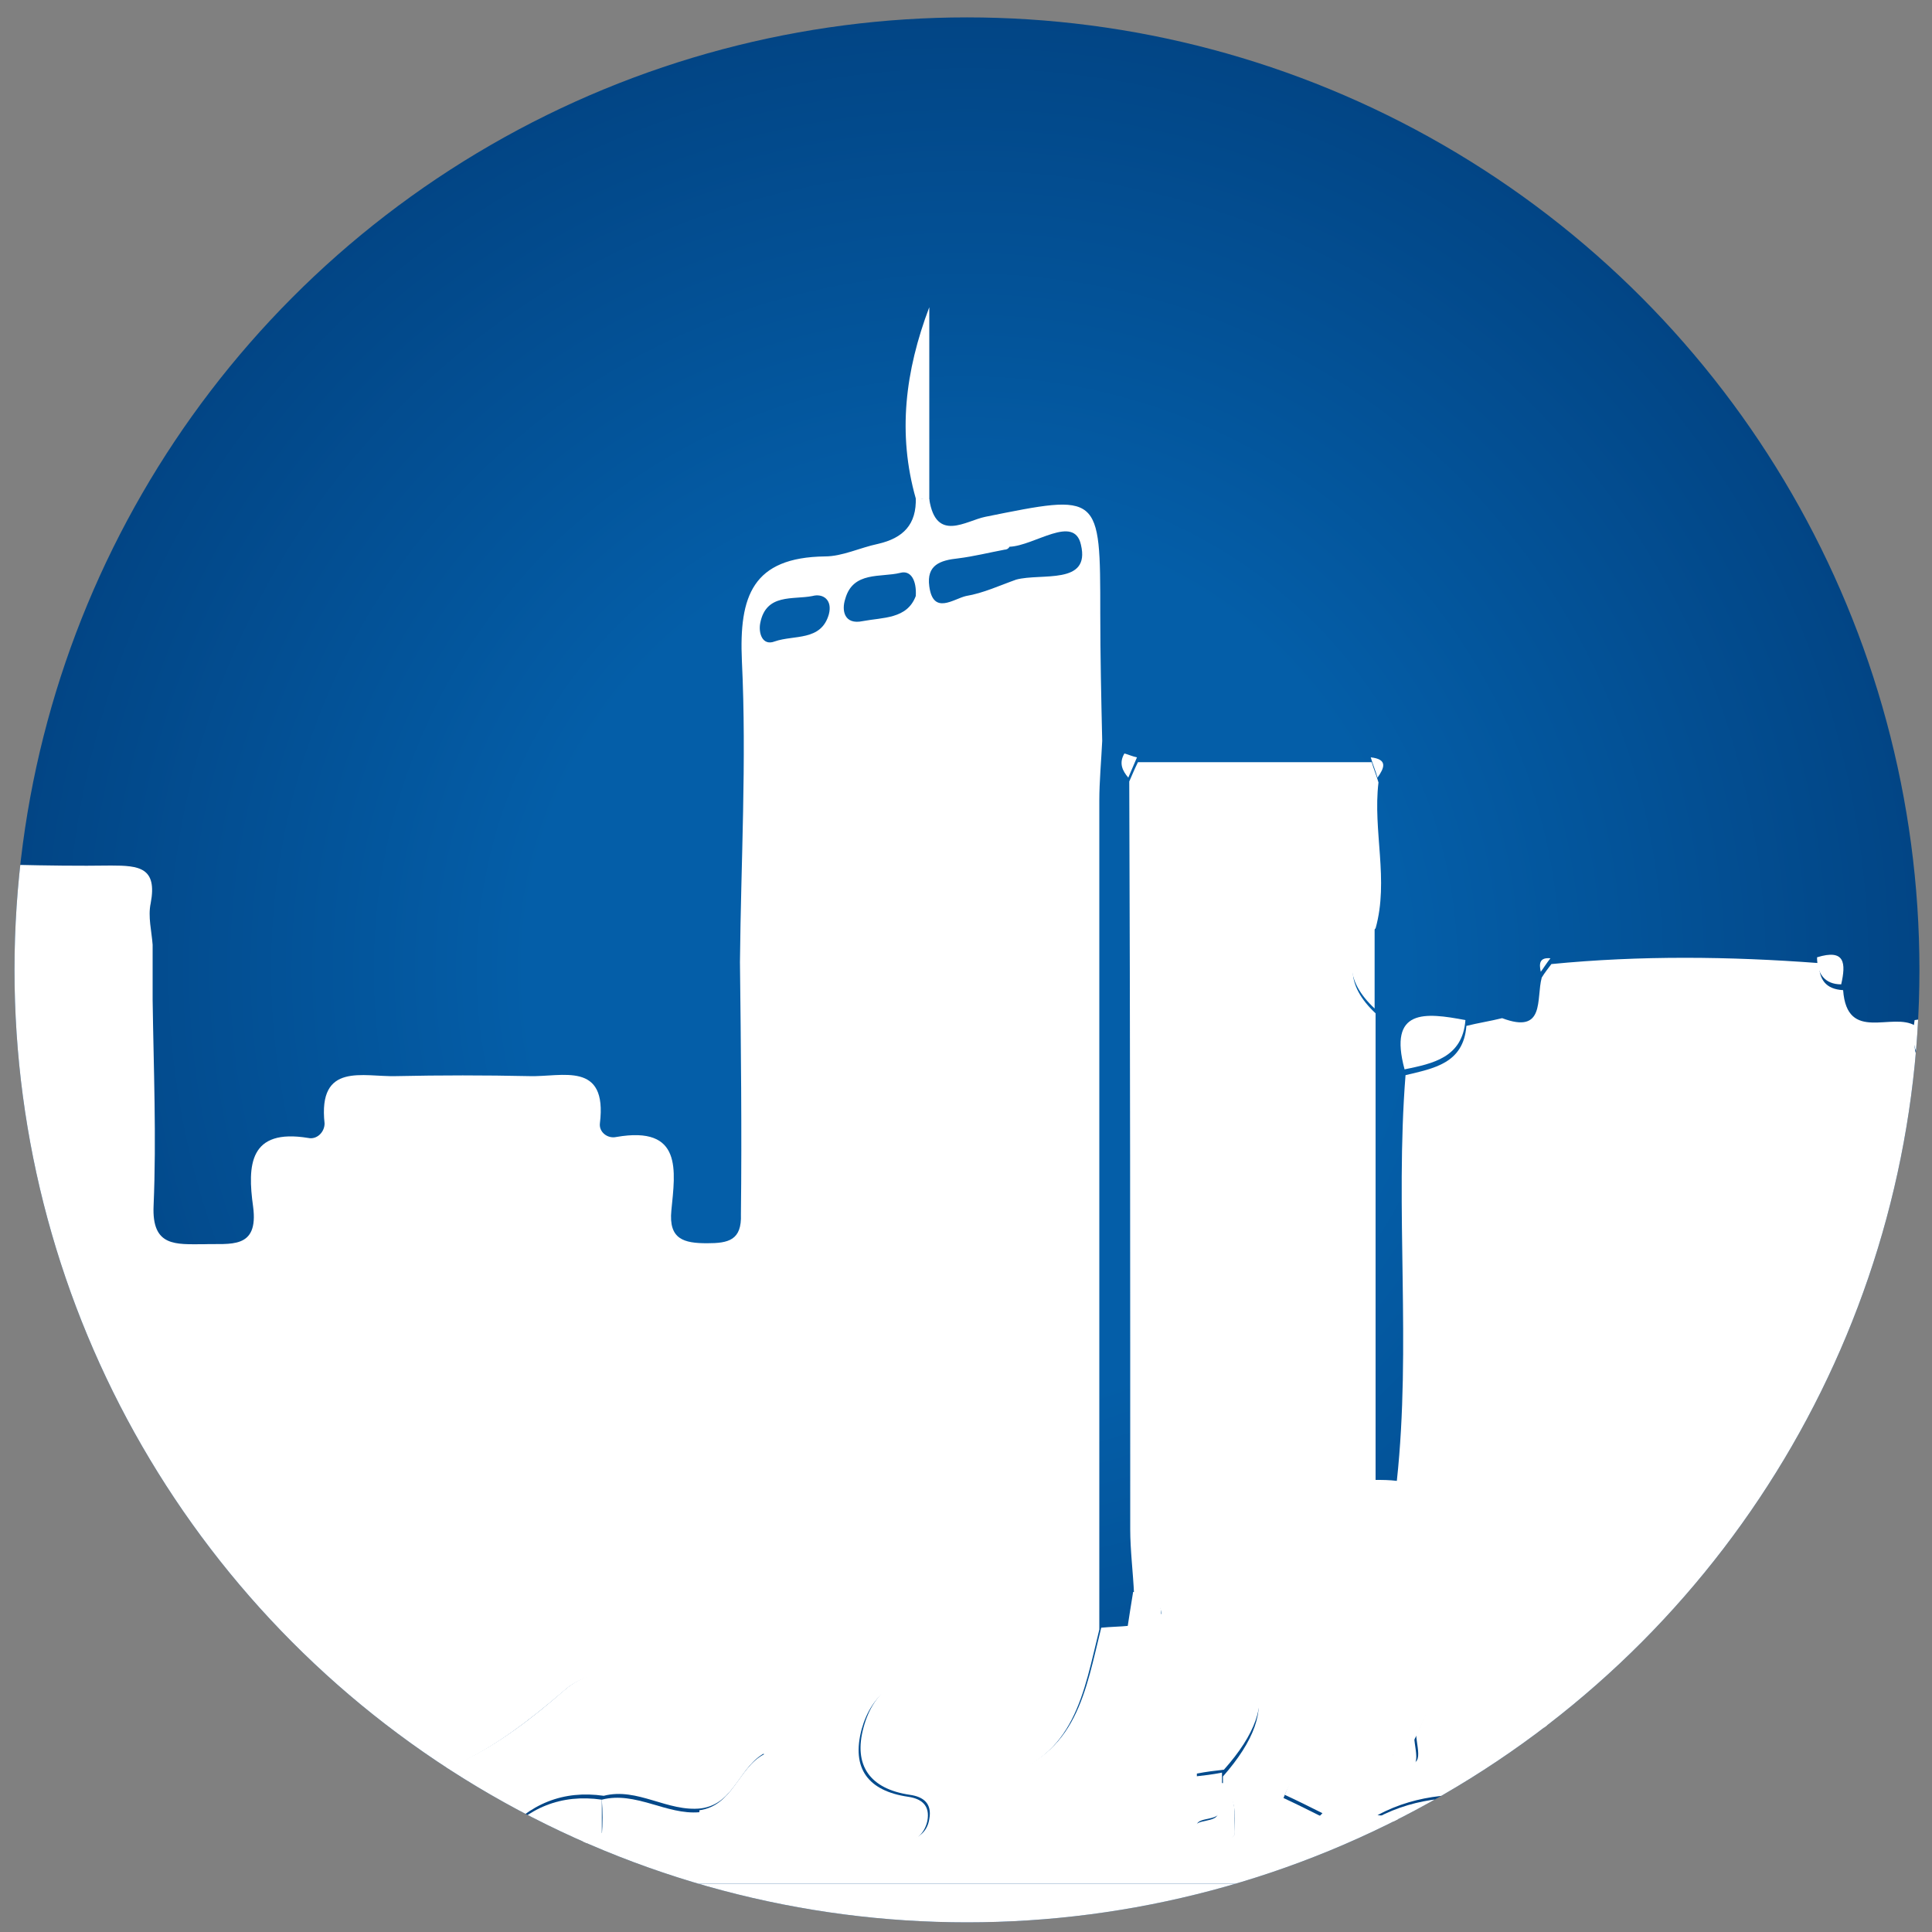
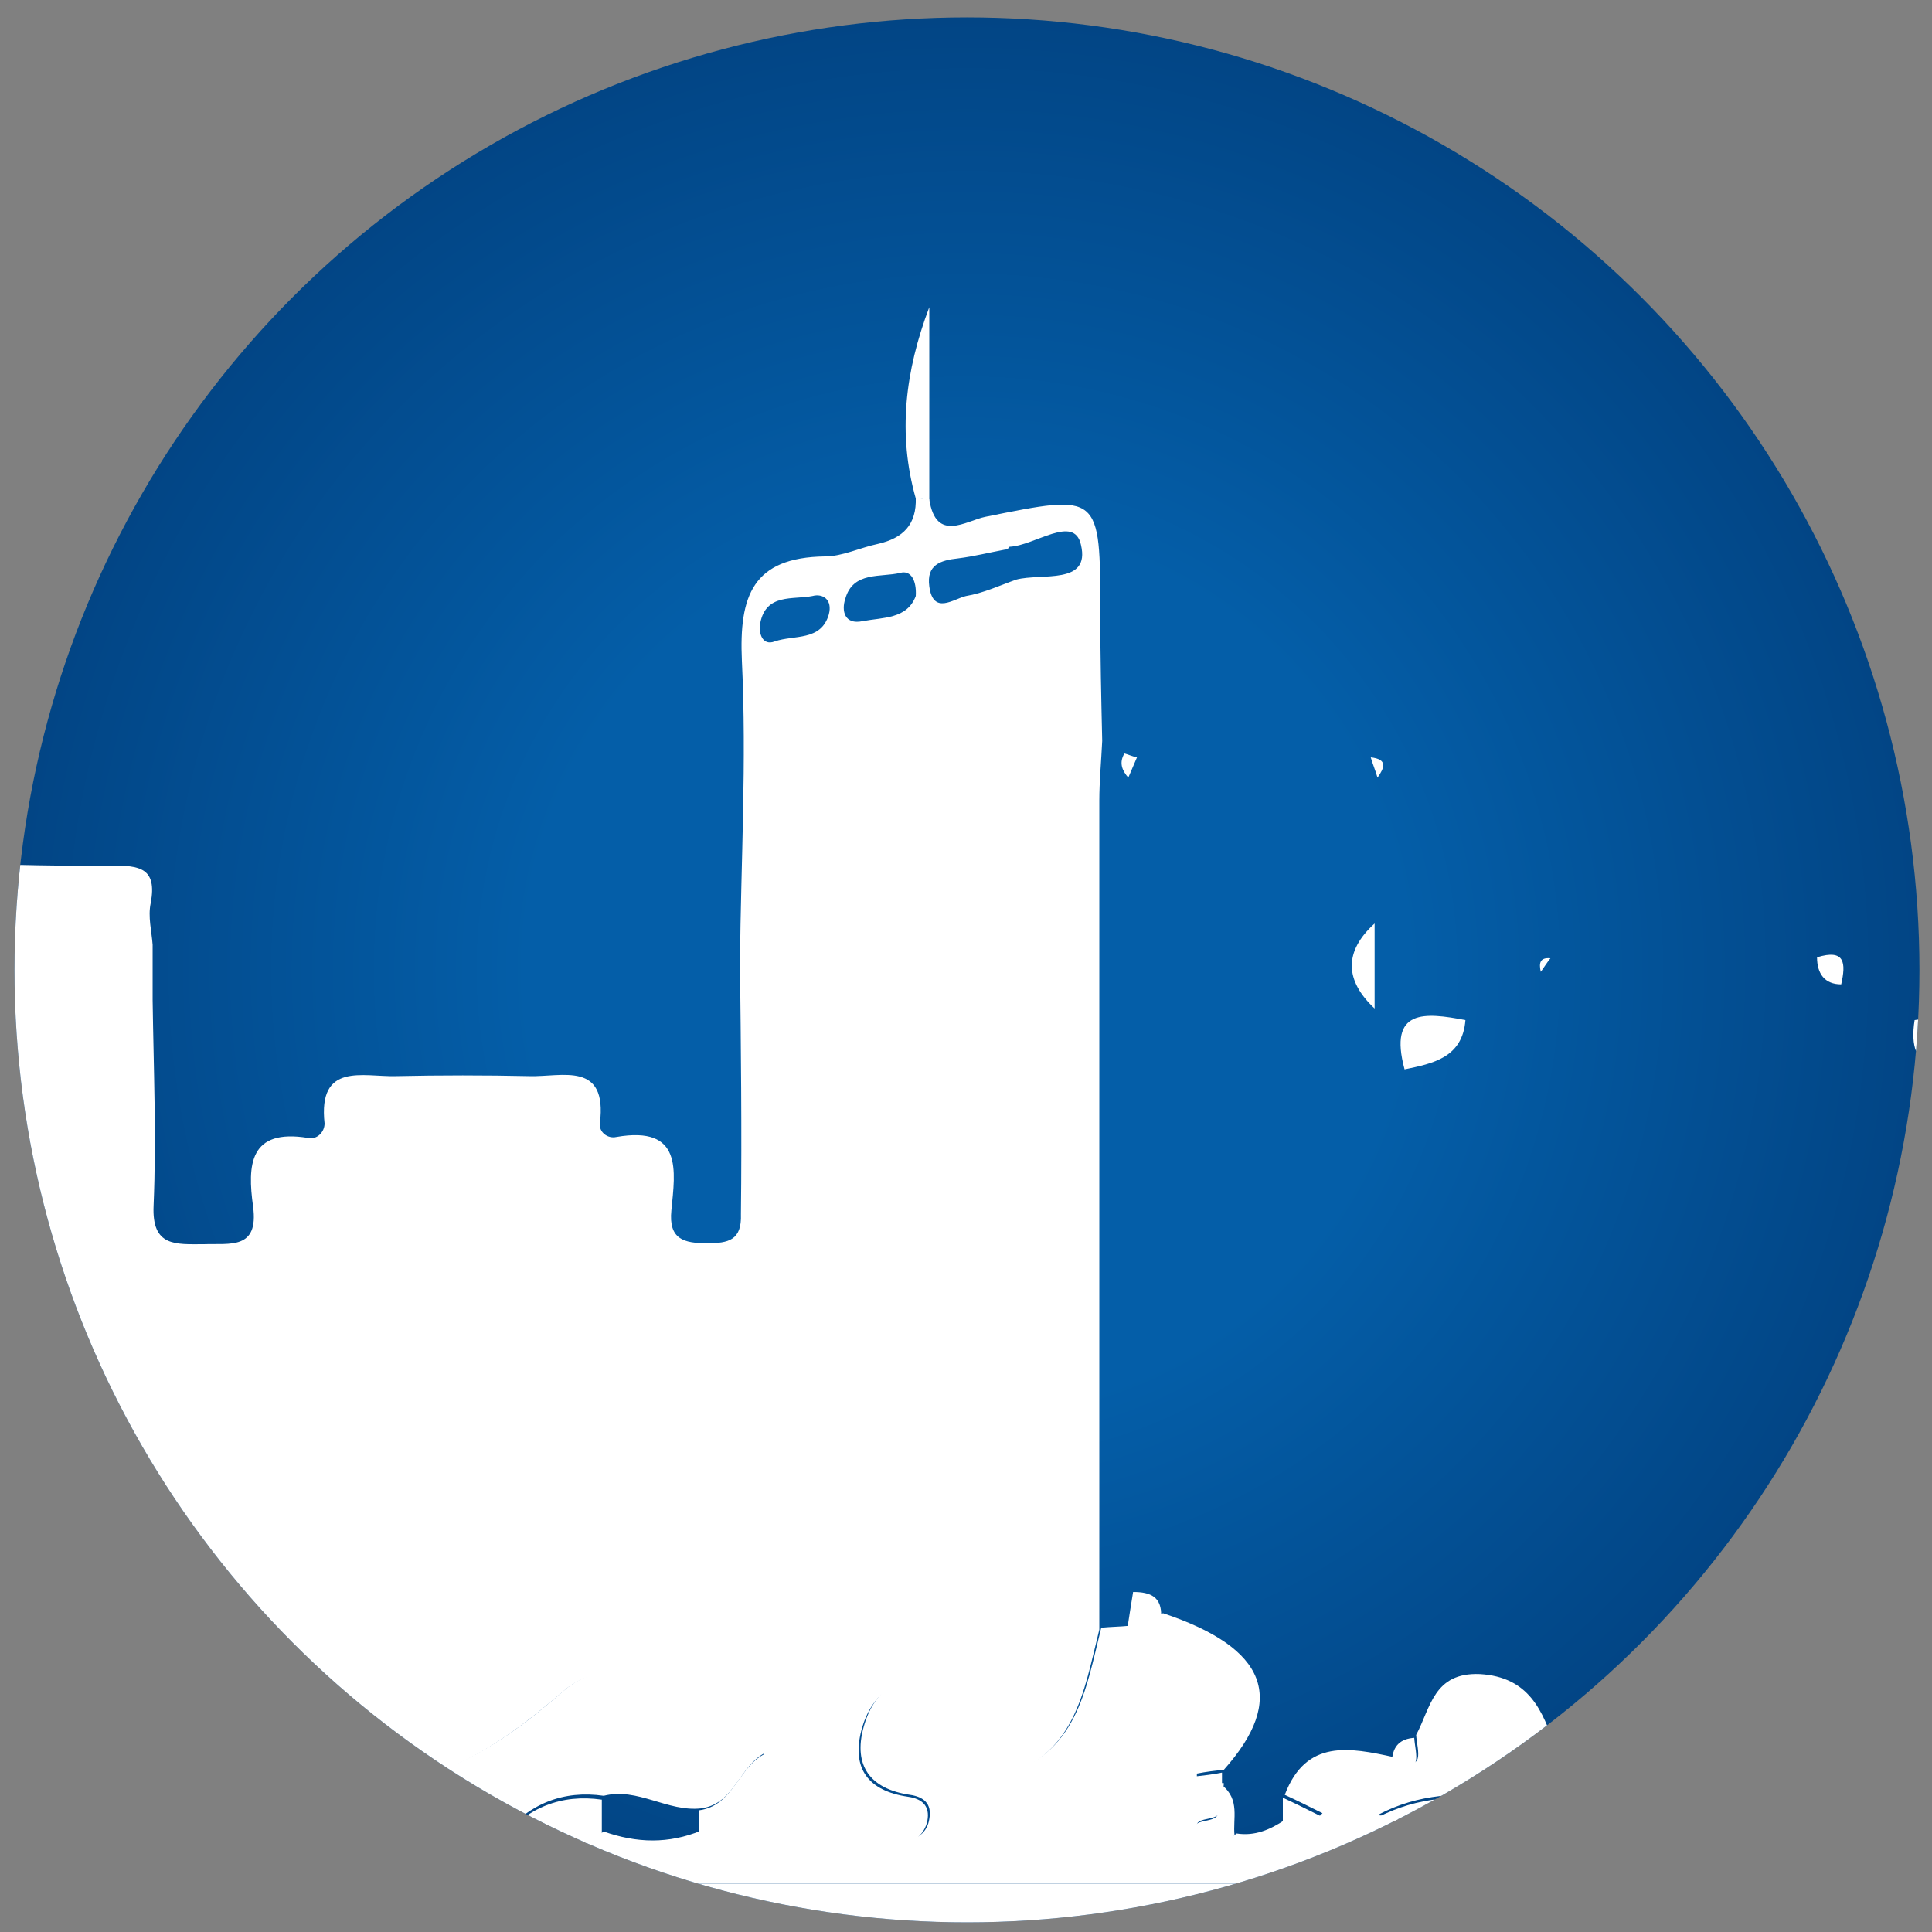
<svg xmlns="http://www.w3.org/2000/svg" xmlns:xlink="http://www.w3.org/1999/xlink" version="1.1" id="Layer_1" x="0px" y="0px" viewBox="0 0 200 200" style="enable-background:new 0 0 200 200;" xml:space="preserve">
  <rect x="0" y="0" width="200" height="200" fill="#808080" stroke="none" />
  <style type="text/css">
	.st0{clip-path:url(#SVGID_00000110436832604014167430000016697539571730790835_);}
	.st1{fill:#FFFFFF;}
</style>
  <g>
    <g>
      <defs>
        <circle id="SVGID_1_" cx="100.1" cy="100.4" r="98.6" />
      </defs>
      <radialGradient id="SVGID_00000121267890922672989830000002192202449099883949_" cx="100.116" cy="100.372" r="98.629" gradientUnits="userSpaceOnUse">
        <stop offset="0.461" style="stop-color:#045EA8" />
        <stop offset="1" style="stop-color:#024585" />
      </radialGradient>
      <use xlink:href="#SVGID_1_" style="overflow:visible;fill:url(#SVGID_00000121267890922672989830000002192202449099883949_);" />
      <clipPath id="SVGID_00000063591901826053273270000008597628881942961051_">
        <use xlink:href="#SVGID_1_" style="overflow:visible;" />
      </clipPath>
    </g>
    <g>
      <defs>
        <circle id="SVGID_00000137112201998031116110000004984036331613108900_" cx="100.1" cy="100.4" r="98.6" />
      </defs>
      <clipPath id="SVGID_00000127760428430167576960000008811298958594880687_">
        <use xlink:href="#SVGID_00000137112201998031116110000004984036331613108900_" style="overflow:visible;" />
      </clipPath>
      <g style="clip-path:url(#SVGID_00000127760428430167576960000008811298958594880687_);">
        <path class="st1" d="M76.6,99.6c0.1-10.4,0.7-20.8,0.2-31.2c-0.3-6.7,1.1-10.7,8.6-10.8c1.8,0,3.6-0.9,5.5-1.3     c2.6-0.6,4-2,3.9-4.8c0.5,0.1,0.9,0.2,1.4,0.2c0.7,4.5,3.8,2.2,5.8,1.8c11.9-2.4,11.9-2.5,11.9,10c0,4.4,0.1,8.8,0.2,13.2     c-0.1,2.1-0.3,4.2-0.3,6.2c0,28.6,0,57.2,0,85.8c-1.6,6.4-2.5,13.3-10.5,15.3c-1.2-1-0.5-2.3-0.6-3.5c-0.4-3.7-2.4-6.4-6.1-6.8     c-3.7-0.4-6.4,1.7-7.4,5.3c-1.1,4.1,0.7,6.4,4.8,7c1.4,0.2,2.3,0.9,2,2.5c-0.3,1.4-1.4,2.3-2.6,2.2c-7-0.2-14.1,1.4-21-1     c0-0.8,0-1.5,0-2.3c3.5-0.5,4-4.4,6.7-5.8c-4.3-3.8-9.9-4.4-14.4-7.5c-2.2-1.5-4.9-0.4-6.4,1c-6.9,5.9-14,10.8-23.7,9.5     c-0.1-0.8-0.1-1.7-0.2-2.5c-3.7-3.5-8.8-4.1-13.1-6.4c-4.7-2.5-17.8,2.1-19,7.1c-0.2,0.9-0.2,2.3,0.2,3c3.4,5-0.2,4.7-3.6,5.2     c-3.8,0.5-6.2-0.8-7.2-5.5c-2.1,4.6-4.7,8-8.1,3.9c-4.4-5.4-7.4-3.7-10.8,0.5c0-2.1,0-4.1-0.1-6.2c4.4-3.6,5.1-7.6,1.3-12.2     c-0.7-0.9-1-2.2-1.5-3.3c-0.1-14.1-0.2-28.2-0.4-42.4c0-0.9,0-1.7,0-2.6c0-1.2,0-2.5,0-3.7c0.6-4.2,0.6-8.4,0-12.6     c0-0.4,0.1-0.8,0.1-1.2c1-3.3,0.7-6.7,0.4-10.1c-2.1-4.5-1.3-6.5,4.3-6.1c4.9,0.4,9.8-0.1,14.7-0.2c6.6,0.1,13.2,0.4,19.9,0.3     c2.9,0,4.8,0.2,4.1,3.9c-0.3,1.4,0.1,2.9,0.2,4.3c0,1.9,0,3.8,0,5.7c0.1,7.1,0.4,14.2,0.1,21.3c-0.2,4.3,2.3,4,5.2,4     c2.7-0.1,5.7,0.6,5.1-3.9c-0.6-4.3-0.4-8.1,5.7-7.1c0.9,0.2,1.7-0.6,1.7-1.5c-0.7-6.4,4-4.8,7.4-4.9c4.6-0.1,9.2-0.1,13.8,0     c3.4,0.1,8.1-1.6,7.3,4.9c-0.1,0.9,0.8,1.6,1.7,1.4c6.9-1.2,6.1,3.5,5.7,7.6c-0.3,3,1.3,3.4,3.7,3.4c2.2,0,3.6-0.3,3.5-3     C76.8,117.1,76.7,108.3,76.6,99.6z M104,56.9c-1.6,0.3-3.2,0.7-4.8,0.9c-1.9,0.2-3.3,0.7-3,2.9c0.4,3,2.5,1.3,3.8,1     c1.8-0.3,3.5-1.1,5.2-1.7c2.6-0.7,7.7,0.6,6.7-3.6c-0.7-3.2-4.8,0.1-7.4,0.2C104.4,56.8,104.2,56.9,104,56.9z M94.8,61.7     c0.1-1.6-0.5-2.7-1.6-2.4c-2,0.5-4.9-0.2-5.7,2.7c-0.4,1.2-0.1,2.7,1.8,2.3C91.4,63.9,93.9,64.1,94.8,61.7z M85.8,63.6     c0.4-1.5-0.6-2.2-1.7-1.9c-2,0.4-4.8-0.3-5.4,2.8c-0.2,1,0.2,2.4,1.5,1.9C82.2,65.7,85,66.4,85.8,63.6z" />
-         <path class="st1" d="M296.2,158.5c0.1,5,0.1,9.9,0.2,14.9c-1.2,1.1-2.9,2-3.5,3.4c-1.4,3.6-3.2,4.3-6.4,2.1     c-2.4-1.6-5.3,2.3-8-0.9c-4.9-5.8-9.2-6.2-16.1-2.3c-1,0.6-2,0.2-2.7-0.8c0.4-2,0.9-4,1.2-6c0.2-1.7-0.3-3.6-2.4-3.6     c-2.1,0-2.6,1.9-2.4,3.6c0.2,2,0.7,4,1.1,6c-2.4-0.4-4.8-0.9-7.2-1.2c-3.4-0.4-6.8,0.6-7.4,4c-0.5,3.2-2.7,5.5-3.2,8.5     c-1.2,0-2.5,0-3.7,0c0-0.4,0.1-0.8,0.1-1.2c-0.3-0.4-0.7-0.8-1-1.2c-1.6-3.5-5.1-2.3-7.8-3c0.7-6-3-4.3-6.1-3.4     c-5.3-5.6-8.8-5.3-12.8,1.3c-1.3,0-2.6,0.1-3.9,0.1c-6.6-3.4-11.7-0.8-16.2,4c0,1.2,0,2.3,0.1,3.5c-2.5,0.2-2.6,2-2.5,3.9     c-5.8,1.9-11.7,1.2-17.5,1c0-0.8-0.1-1.5-0.1-2.3c1.6-1.6,3.4-3.2,1.3-5.6c-1.8-2-3.9-2.7-6.3-0.7c-0.7-0.4-1.4-0.8-2.2-1.2     c-1.3-3.8-2.7-7.4-7.8-7.6c-4.7-0.2-5,3.5-6.6,6.3c-1.5,0.1-2.2,0.9-2.3,2.3c-4.5-1-9.1-1.9-11.3,3.9c0,0.9,0,1.7,0,2.6     c-1.5,1-3.1,1.7-5,1.4c-0.2-1.8,0.6-3.8-1.2-5.1l0,0c0-0.4,0-0.9,0-1.3c6.5-7.4,4.5-12.6-6.3-16.2c0-2-1.2-2.6-2.9-2.6     c-0.1-2.3-0.4-4.6-0.4-6.8c0-25.8,0-51.6-0.1-77.4c0.3-0.7,0.6-1.4,0.9-2c8.1,0,16.1,0,24.2,0c0.2,0.7,0.5,1.4,0.7,2.1     c-0.6,5,1.1,10.1-0.3,15.1c-3.2,2.9-3.1,5.9,0,8.8c0,16.1,0,32.2,0,48.3c0.7,0,1.4,0,2.2,0.1c1.5-13.9-0.2-28.1,0.9-42     c2.9-0.7,6-1.2,6.3-5.1c1.2-0.3,2.5-0.5,3.7-0.8c4.5,1.7,3.5-2,4.1-4.2c0.3-0.5,0.7-1,1-1.4c9.2-0.9,18.4-0.8,27.7-0.1     c0,1.7,0.7,2.7,2.5,2.8c0.4,5.5,5.1,2.2,7.5,3.7c-0.9,5.7,3,5.3,6.7,5.1c0.1,2.5,0.3,4.9,0.4,7.4c0.3,8.9-0.6,17.9,0.5,26.8     c0,2.7,0,5.4,0,8.7c3.7-2.7,2.1-6.1,2.5-8.9c1.2-0.5,3.1-0.2,2.5-2.5c-0.7-5.7,1.9-7.5,7.3-6.9c3.4,0.4,6.9-0.2,10.4-0.3     c1.2,0.2,2.4,0.3,2-1.6c0-0.4,0.1-0.8,0.2-1.2c0.5-0.4,0.9-0.8,1.4-1.1c0.9-0.2,1.7-0.3,2.6-0.5c0.8,0.2,1.7,0.3,2.5,0.5     c1.2,5.3,6.1,3.2,9.2,4.6c1-0.2,2-0.5,3-0.7c4.7,0.3,9.4,0.6,14.2,0.9c0.3,0.4,0.7,0.9,1,1.3c0.1,1.7,0.3,3.4,0.4,5     c-0.4,3.5,2.3,1.8,3.7,2.3l0.2,0.2c0.6,3.9-0.9,8,1,11.8c2.2,5.4,7,4.5,11.4,4.6c2.9,0,3.8-1.9,3.7-4.5c0.5-0.6,1.1-1.1,1.6-1.7     C290.8,153.5,293.2,156.8,296.2,158.5z" />
        <path class="st1" d="M208.2,178.6c4-6.5,7.5-6.9,12.8-1.3c1.3,2.5,1.2,7.4,6.1,3.4c2.7,0.6,6.1-0.5,7.8,3c0.3,0.4,0.7,0.8,1,1.2     c-0.1,0.4-0.1,0.8-0.1,1.2c-1.2,0.9-2.4,1.7-3.6,2.6c-1.8-0.3-3.9,0.5-5-1.7c-1.6-3.5-4.6-2-7.1-2c-1.6,0-2.8,1.1-2.8,2.8     c0,1.6,1.5,1.6,2.6,2.1c4.1,1.6,8.1,1.1,12.2,0.2c1.5,1.6,3.4,1.1,5.2,1c1.5,0,3.6,0.9,4.4-1c0.8-1.8-1.7-2.5-2.1-4     c0.5-3,2.7-5.3,3.2-8.5c0.5-3.3,4-4.4,7.4-4c2.4,0.3,4.8,0.8,7.2,1.2c0.8,0,1.7,0,2.5,0c0.7,1,1.7,1.3,2.7,0.8     c6.9-3.9,11.2-3.5,16.1,2.3c2.7,3.2,5.6-0.7,8,0.9c3.2,2.2,5,1.5,6.4-2.1c0.5-1.4,2.3-2.3,3.5-3.4c1.4,0.1,2.7,0.2,4.1,0.3     c4.9,3.7,7.2,7.5,1.1,12.5c-1.5,1.3-3.2,4.4,1.1,4.8c4.5,0.4,9.2,0.5,13.6-1.1c0.9-0.4,2.3-0.3,1.5-1.9c-2.7-5.7,1.9-4.4,4.2-3.8     c3.4,0.9,4.5,0.2,4.6-3.3c0.1-2.7,1.1-5.6,4.4-6c2.8-0.4,6.1-1,7.8,2.3c1.8,3.3,3.9,2.7,6.8,1.4c5.2-2.3,11.4,1.5,12.2,7.1     c0.3,1.7-0.3,4,2.6,4.1c2.3,0.1,3.9-0.6,5.1-2.7c1.3-2.2,0.8-4.5,1.1-6.7c0.6-4.6,6.2-8.6,9.3-6.1c3.4,2.8,7,3,10.8,4.1     c4,1.1,4.8,1.1,5-3.2c0.4-7.8,2.6-7.6,10.2-8.9c2.8-0.5,11.4,7.1,11,9.7c-0.6,5.1,2,6.8,6.4,7c0,0.3,0,0.5,0,0.8     c0.8,3.3-2,3.5-5,4.8c5.6-0.2,9.2,3.3,14,2.7c4.6-0.6,9.4-0.1,14.8-0.1c-6-6.1-5.2-10.7,1.6-13.5c1.4-0.6,3.2-1,2.9-2.7     c-1.8-8.8,3.2-12.3,10.7-13.8c2.2,1.2,5.4-0.1,6.9,2.1c2.8,4.2,6.6,3.7,10.6,3.1c6.5,4.6,4.7,10.9,3.4,17.1     c-3.7-0.1-7.1,0.5-5.9,5.4c1.1,4.2,3.9,1.2,6,0.9c1.8,1.7,7.4-0.3,5.3,5.3c-216.2,0-432.5,0-648.7,0c-41.9,0-83.8,0-125.7-0.1     c-3,0-7,1.3-7.9-3.7c1.1-1.2,2.6-2.1,0.4-3.9c-4.9-4-4.3-6.4,1.9-8.8c2.4,2.1,7.4,3.2,2.9,7.8c-1,1-2.9,1.5-2.2,3.3     c0.8,2.1,2.9,1.3,4.4,1.3c10,0.1,20.1,0.1,30.1,0.1c0.9-0.2,1.2-0.6,0.3-1.2c-6.7-7.5,3.8-3.4,4.2-6.4c-0.1-2-3.2-0.1-3.5-2.2     c1.6-2.5,4.8-2.2,6.8-4.1c1.3,0.4,2.6,0.9,3.9,1.3c2.1,1.1,3.5,4,6.3,3.5c7.4-1.3,14.2,0.8,21.1,2.8c1.6,3.6-4,3.2-3.4,6.6     c3.7-0.3,7.4-0.3,10.9-1.2c1.6-0.4,4.9,2.3,4.8-1.4c-0.1-3-3-0.5-4.5-1.1c-2-0.7-4.9,0.1-5.4-3.1c0.5-2.6,1-5.3,1.6-7.9     c0.7-3.2,2.2-5.8,5.9-6.3c3.6-0.5,6.6,0.4,8.7,3.4c1.4,2.1,2.4,4.5,5.4,4.6c2.8,0.1,4,2.1,4.7,4.4c0.6,2-1,3.2-2.5,3.9     c-2.4,1.1-5,1.3-6.7-1.2c-1.2-1.8-2.4-2.1-4.1-1.1c-1.5,0.9-1.4,2.4-1.4,3.9c0.1,1.8,1.2,2.3,2.8,2.7c5.8,1.3,11.5-0.5,17.3-0.1     c2.3,0.2,2.1-1.9,2.7-3.5c1.9-4.9,0.7-10,2.4-14.9c0,4.5,0,9,0,13.8c3.8-3,16.8-6.1,20.2-5c0.8,0.3,1.6,0.7,2.1,1.2     c2.8,3,4.8,2.6,6.5-1.1c0.8-1.9,2.7-2.9,4.6-2.2c2.2,0.8,4.1,2.4,4.2,5c0.1,2.3-2.1,2.8-3.7,3.8c-1.3,0.8-3.5-0.3-4.5,2.4     c5.5-0.5,10.7,0.8,15.9-0.6c4,2.5,8.5-0.7,12.7,1c0.8,0.3,2-0.2,1.7-1.1c-0.8-2.3,0.7-5.5-1.8-6.8c-2.1-1-5.1-1.4-6.8,1.1     c-1.5,2.2-3.4,3.5-5.7,4.5c-1.8-1.7-5.6-1.5-4.9-5.5c0.4-2,1.7-4.4,3.3-4c5.3,1.1,10.4-2.8,15.6-0.5c1.4,1,2.2,3.2,4.5,2.3     c0.5,0.4,0.9,0.8,1.4,1.1c0.9,0.5,1.7-2.6,2.7-0.2c0.8,2-0.6,1.9-1.9,1.9c-1.6,0.1-2.7,1-3.7,3.1c4.8-2.7,7.6,0.9,11.1,2.2     c1.3,0.5,2.8,1,4.2,0.9c2.8-0.1,3.3-1.6,1.4-3.5c-3.6-3.8-1.9-8.7-0.3-11.6c1.4-2.7,7.9-3.1,10.2-1.3c5.5,4.2,11.3,2.1,16.9,2.5     c6.8,0.5,7,0.6,4.3,7.2c-1,2.5-2.5,6.1,2.1,6.8c3.7,0.5,7.5,0.1,11.3,0.1c-4.4-3.1-5.8-6.6-2.9-10.5c2.9-3.9,5.9-1.9,9,0.8     c3.3,3,10.2,0.1,11-4.6c0.9-5.2,3.2-8,8.8-7.2c1.4-0.1,2.8-0.2,4.1-0.3l0.5-0.1l0.5,0c0.5,1.1,0.8,2.4,1.5,3.3     c3.8,4.6,3.1,8.6-1.3,12.2c-3.8-0.9-4.1,1.4-3.9,4.2c0.2,2.8,1.4,3.7,3.9,2c3.4-4.2,6.4-5.8,10.8-0.5c3.4,4.1,6,0.7,8.1-3.9     c1,4.7,3.4,6,7.2,5.5c3.4-0.4,7-0.1,3.6-5.2c-0.5-0.7-0.5-2-0.2-3c1.2-5.1,14.4-9.6,19-7.1c4.3,2.3,9.4,2.9,13.1,6.4     c-6.7-0.1-13.2,0.2-18,5.6c3.2,5.4,8.4,1.7,12.5,3.1c0.5,0.2,1.5-0.4,1.1-1.1c-3.7-6.4,2.2-4.1,4.5-5.1     c9.7,1.3,16.8-3.5,23.7-9.5c1.5-1.3,4.3-2.5,6.4-1c4.4,3.1,10.1,3.6,14.4,7.5c-2.8,1.4-3.2,5.3-6.7,5.8     c-3.5,0.4-6.6-2.2-10.1-1.3c-4.2-0.6-7.7,0.8-10.6,4.2c3.6,0,7.2,1.9,10.6-0.5c3.4,1.2,6.7,1.3,10.1-0.1c6.9,2.5,14,0.8,21,1     c1.3,0,2.4-0.8,2.6-2.2c0.3-1.6-0.6-2.3-2-2.5c-4.1-0.6-5.9-3-4.8-7c1-3.7,3.7-5.8,7.4-5.3c3.7,0.4,5.7,3.1,6.1,6.8     c0.1,1.2-0.6,2.5,0.6,3.5c8-2,8.9-8.9,10.5-15.3c1-0.1,1.9-0.1,2.9-0.2c1.2-0.4,2.3-0.8,3.5-1.3c10.8,3.6,12.8,8.9,6.3,16.2     c-0.9,0.1-1.8,0.2-2.8,0.4c0,0.2,0,0.5,0,0.7c0.9,0.1,1.8,0.2,2.8,0.3c0,0,0,0,0,0c-0.1,1-0.3,1.9-0.4,2.9     c-0.2,1.3-3.6,0.2-2,2.5c0.9,1.3,2.5,0.9,3.7-0.2c1.9,0.3,3.5-0.4,5-1.4c1.3-0.2,2.7,0.7,3.9-0.7c-1.4-0.7-2.6-1.3-3.9-1.9     c2.2-5.8,6.7-4.9,11.3-3.9c3.4,1.8,2.4-0.7,2.3-2.3c1.5-2.8,1.8-6.5,6.6-6.3c5.1,0.3,6.5,3.8,7.8,7.6c-1.5,2-2.2,4.8-5.4,5     c-4.4-0.3-8.7-0.3-13,2c4.6,0.4,8.3,4.6,13,1.7c3.3,0,6.7,0.1,10,0.1c0.6,0.9,1.6,1,2.6,0.9c5.9,0.2,11.8,0.9,17.5-1     c5.1,2.5,10.1,0.4,15.1-0.1c3.6,2.9,6.4-0.2,8.9-1.7c2.3-1.3-1.1-3-1.2-4.6C208.4,181.9,208.3,180.3,208.2,178.6z M405.7,183.6     c-1.1,0-2,0.2-2.5,1.2c-3.5-0.6-6.9-2-11.5-1.2c6.2,1.3,6.3,3.7,1.8,6.6c5.2,2.2,8,0.3,9.7-4c0,6,3.8,0.9,5.4,2.1     c-1-1.7-3.1-2.5-2.7-4.7c0.2-0.2,0.3-0.4,0.5-0.6C406.1,183.2,405.9,183.4,405.7,183.6z M285.5,183.6c-3.3-0.6-7.1,0.3-10.2,3.1     c-0.7,0.6-1.3,1.8-1.3,2.6c0,1.6,1.5,1.7,2.8,1.7c5.2,0,10.3,0,15.5,0c2.1,0,4-0.7,4.4-2.7c0.4-2.1-2.2-2.1-3.3-3.1     C291.3,183.2,288.8,183.7,285.5,183.6z M341.7,182.4c2.6,1.4,4.6,2.5,5.4,5.9c0.6,2.7,4.3,2.9,6.9,2.5c3.1-0.5,2.7-3.3,2.7-5.5     c0-3.6-2.9-2.8-5-2.9C348.3,182.4,345,182.4,341.7,182.4z M461.5,182.4c0.3,3.5,5.8,1.6,4.2,5.6c-1,2.4,0.1,3,2.3,3     c2,0,3.8-0.4,4.3-2.7c0.4-2-0.4-3.2-2.4-3.7C467.3,184.1,464.7,183.3,461.5,182.4z M264.6,191.1c1.2-0.4,3.7,0.8,3.4-2     c-0.2-2.1-1.8-3.1-4-3c-1.6,0.1-3.8-0.5-3.9,1.9C260,190.9,262.3,191.1,264.6,191.1z M-168.3,190c4.2,1.2,8.3,1.9,12.2-0.2     C-160.2,188.5-164.3,188.2-168.3,190z M34.3,190.1c4.1,0.9,8.1,2,12.1-0.6C42.3,188.9,38.3,187.9,34.3,190.1z M-52.5,190     c3.8,1.1,7.5,1.9,12.7-0.7C-45.3,188.5-48.9,188.1-52.5,190z M376.3,189.8c4.1,2.4,8.3,0.3,12.5-0.1     C384.7,188.6,380.5,188.3,376.3,189.8z M447.9,189.9c3.7,0.1,7.7,2.9,12-0.6C455.2,188.4,451.5,188.4,447.9,189.9z M343.9,186.6     c-3.4-0.1-5.4,2-7.9,4C340.9,193,341.4,187.8,343.9,186.6z" />
        <path class="st1" d="M-297.3,191.2c0.9,5,4.9,3.7,7.9,3.7c41.9,0.1,83.8,0.1,125.7,0.1c216.2,0,432.5,0,648.7,0     c1.4,4.9-0.3,6.3-5.5,6.3c-259.4-0.1-518.7-0.1-778.1,0c-4.9,0-7.2-1-5.8-6.2c2.4-0.2,5.5,0.3,4.5-3.9     C-299,191.2-298.2,191.2-297.3,191.2z" />
        <path class="st1" d="M-32.3,168.6c-5.6-0.8-7.9,1.9-8.8,7.2c-0.8,4.7-7.7,7.5-11,4.6c-3-2.7-6-4.7-9-0.8     c-2.9,3.9-1.5,7.3,2.9,10.5c-3.8,0-7.6,0.4-11.3-0.1c-4.5-0.7-3.1-4.3-2.1-6.8c2.7-6.5,2.5-6.7-4.3-7.2     c-5.6-0.4-11.3,1.7-16.9-2.5c-2.2-1.7-8.7-1.3-10.2,1.3c-1.6,2.9-3.3,7.8,0.3,11.6c1.9,2,1.4,3.4-1.4,3.5     c-1.4,0.1-2.9-0.4-4.2-0.9c-3.5-1.3-6.3-4.9-11.1-2.2c1-2.1,2.1-3,3.7-3.1c1.3-0.1,2.8,0.1,1.9-1.9c-1-2.4-1.8,0.7-2.7,0.2     c-0.5-0.3-0.9-0.7-1.4-1.1c0-15.3,0-30.6-0.1-45.8c0-1.8,0.8-3.8-0.7-5.4c-4.1-4.3-0.5-3.9,2.3-3.9c11.7-0.1,23.4-0.2,35.2-0.3     c3.3,0,6.7,0,10,0c12.3,0,24.5,0,36.8,0l0.3,0.1l0.3,0c1.3,0.1,2.6,0.2,3.9,0.3c-0.4,1-0.9,2.1-1.3,3.1c-0.9,0.3-1.3,1-1.2,2     c-0.6,11.7-0.6,23.4,0,35c0,0.5,0.1,0.9,0.1,1.4C-32.1,167.7-32.2,168.2-32.3,168.6z" />
        <path class="st1" d="M-248.1,178.7c0.4-8.3,0.9-16.6-0.4-24.9c-0.1-0.8-0.6-1.9,0.1-2c6-1,6.5-6.8,9.2-10.6     c1.8-2.5,3.2-1.9,4.5,0.3c1,1.8,1.9,3.7,3,5.5c1.7,2.9,2.4,7.8,7.4,2.1c1.8-2,7-2.3,10.2-1.4c3.6,1,9.4-1.5,10.4,5.2     c0.3,1.8,2.7,2.1,3.6,1.2c2.2-2.1,1.9-4.7-1.9-7.6c6.7,0.4,11-0.5,13.5-6.4c1.5-3.6,6.4-2.6,7.5,0.7c2,6.5,6.7,5.5,11.3,5.5     c0.7,2.1-2.1,2.5-1.6,4.5c0.3,1.3-0.3,3.1,1.8,3.5c1.2,0.2,2.7,0.3,3.2-1.2c1.3-4.1,4.1-5.7,8-4.6c2.6,0.7,2.4-4.7,5.3-2.1     c-0.2,2.5,1.7,1.8,3,2c1.6,0.2,3.6-0.8,4.8,0.7c4.1,5.5,5.3,2,6.4-1.9c1.8-2.7,3.7-5.4,5.9-8.7c4.3,8.3,12.6,14.2,10.8,25.1     c-0.8,4.9-0.1,10,0,15c-5.2-2.3-10.3,1.6-15.6,0.5c-1.6-0.3-3,2-3.3,4c-0.7,3.9,3.1,3.8,4.9,5.5c0,0.4,0,0.9,0,1.3     c-5.2,1.4-10.4,0.1-15.9,0.6c1-2.7,3.2-1.6,4.5-2.4c1.6-1,3.7-1.6,3.7-3.8c-0.1-2.6-2-4.2-4.2-5c-1.9-0.7-3.8,0.4-4.6,2.2     c-1.7,3.8-3.7,4.2-6.5,1.1c-0.5-0.6-1.4-1-2.1-1.2c-3.4-1.1-16.4,2-20.2,5c0-4.9,0-9.3,0-13.8c-1.7,4.9-0.5,10.1-2.4,14.9     c-0.6,1.6-0.4,3.6-2.7,3.5c-5.8-0.4-11.5,1.4-17.3,0.1c-1.6-0.4-2.7-0.8-2.8-2.7c-0.1-1.5-0.1-3,1.4-3.9c1.7-1.1,2.9-0.7,4.1,1.1     c1.7,2.5,4.3,2.3,6.7,1.2c1.5-0.7,3.1-1.9,2.5-3.9c-0.7-2.2-1.9-4.3-4.7-4.4c-3-0.1-4-2.6-5.4-4.6c-2.1-3.1-5-4-8.7-3.4     c-3.8,0.5-5.2,3.1-5.9,6.3c-0.6,2.6-1,5.3-1.6,7.9c-0.8,0-1.5,0.1-2.3,0.1c-6.9-2-13.7-4.1-21.1-2.8     C-244.6,182.7-246,179.8-248.1,178.7z" />
        <path class="st1" d="M419.6,158.8c5.4,0.5,10.8,0.7,16.3-0.1c0.4,0,0.9,0,1.3-0.1c1.1-3.6,2.3-7.1,3.2-10.8     c1.1-4.3,4.2-4.4,7.7-4.3c3.5,0.1,6.9-0.4,8.7,4c1.8,4.4,1.8,8.9,1.8,13.5c-7.5,1.6-12.5,5-10.7,13.8c0.3,1.7-1.4,2.1-2.9,2.7     c-6.8,2.9-7.6,7.4-1.6,13.5c-5.5,0-10.2-0.4-14.8,0.1c-4.9,0.6-8.4-2.9-14-2.7c3-1.4,5.8-1.5,5-4.8c4.2,0,8.5,0,13.1,0     c-4.7-5.7-8.9-2.8-13.2-0.8c-4.5-0.2-7.1-1.9-6.4-7c0.3-2.6-8.2-10.2-11-9.7c-7.5,1.2-9.7,1-10.2,8.9c-0.2,4.4-1,4.3-5,3.2     c-3.8-1-7.4-1.3-10.8-4.1c-3.1-2.5-8.7,1.5-9.3,6.1c-0.3,2.2,0.2,4.5-1.1,6.7c-1.2,2.1-2.8,2.9-5.1,2.7c-2.9-0.1-2.3-2.4-2.6-4.1     c-0.8-5.6-7-9.3-12.2-7.1c-2.9,1.3-5,1.9-6.8-1.4c-1.8-3.3-5-2.6-7.8-2.3c-3.3,0.4-4.3,3.2-4.4,6c-0.1,3.5-1.2,4.2-4.6,3.3     c-2.2-0.6-6.9-1.9-4.2,3.8c0.7,1.6-0.6,1.5-1.5,1.9c-4.4,1.7-9.1,1.5-13.6,1.1c-4.3-0.4-2.7-3.5-1.1-4.8     c6.1-4.9,3.8-8.7-1.1-12.5c-0.1-7.2-0.3-14.4-0.4-21.5c0.2-0.3,0.2-0.6,0.1-0.9l-0.2-0.4c1.4,0.3,2.5,0.1,2.4-1.7     c-0.2-4,2-5.8,5.6-5.6c4.2,0.1,9.6-1.8,10.9,4.9c-0.4,1.2-1,2.5,1.2,2.4c0,0,0.1,0,0.1,0c2,2.4-3.2,8.3,3.9,8.3c14,0,28,0,42.1,0     c2.3,0,4.4-0.1,3.9-3.3c-0.4-2.6,1.2-2.5,2.9-2.6c3.3,0,6.7-0.2,10-0.3c2.5,0.9,6.7-1.4,6.4,4.6c-0.1,2.7,3.9,1.2,6.2,1.1     c3.3,0.7,6.7,0.6,10,0C410.3,159.4,415,159.4,419.6,158.8z M356.8,176.1c0.2,0,0.4,0,0.5,0.1c0.2-0.5,0.5-1.1,0.4-1.5     c-0.2-0.7,0.9-1.9-0.8-2.1C356.9,173.8,356.9,175,356.8,176.1z" />
        <path class="st1" d="M-284.7,154.9c9.2,0.7,18.4,0.7,27.6,0c3.9-0.4,1.7-3.4,2.2-5.2c4.9,0,2.9,4.7,3,6.2     c0.6,7.1,0,14.3-0.2,21.4c-1.9,1.8-5.1,1.6-6.8,4.1c0.3,2.1,3.4,0.1,3.5,2.2c-0.4,3-10.9-1.1-4.2,6.4c-0.1,0.4-0.2,0.8-0.3,1.2     c-10,0-20.1,0-30.1-0.1c-1.5,0-3.6,0.8-4.4-1.3c-0.7-1.9,1.2-2.3,2.2-3.3c4.5-4.6-0.5-5.7-2.9-7.8c0.3-9.8-0.9-19.6,1.9-29.7     C-292.7,154.7-289.8,156.4-284.7,154.9z M-271.2,183.9c-0.5-2.3-1.9-3.7-4.2-4c-2.8-0.3-4.3,1.1-4.4,4c-0.1,2.3,0.8,3.5,3.2,3.6     C-274,187.5-272.3,186.3-271.2,183.9z" />
        <path class="st1" d="M96.2,51.8c-0.5-0.1-0.9-0.2-1.4-0.2c-1.9-6.7-1.1-13.2,1.4-19.8C96.2,38.5,96.2,45.1,96.2,51.8z" />
        <path class="st1" d="M479.7,189.7c-2.1,0.3-4.9,3.3-6-0.9c-1.2-4.9,2.2-5.5,5.9-5.4C479.6,185.5,479.6,187.6,479.7,189.7z" />
        <path class="st1" d="M151.7,105.6c-0.3,3.9-3.4,4.5-6.3,5.1C143.7,104.4,147.5,104.8,151.7,105.6z" />
        <path class="st1" d="M142.3,104.4c-3.1-2.9-3.2-5.9,0-8.8C142.3,98.6,142.3,101.5,142.3,104.4z" />
        <path class="st1" d="M-299.9,191.2c1,4.2-2.1,3.7-4.5,3.9c0-0.9,0-1.8,0-2.7c1-0.1,1.7-0.5,2-1.5     C-301.5,191.1-300.7,191.1-299.9,191.2z" />
        <path class="st1" d="M-302.3,191c-0.3,1-1.1,1.4-2,1.5C-304.5,190.9-303.6,190.6-302.3,191z" />
        <path class="st1" d="M116.8,80.5c-0.6-0.7-1-1.5-0.4-2.5c0.4,0.1,0.8,0.3,1.3,0.4C117.4,79.1,117.1,79.8,116.8,80.5z" />
        <path class="st1" d="M142.6,80.5c-0.2-0.7-0.5-1.4-0.7-2.1C143.7,78.6,143.3,79.5,142.6,80.5z" />
        <path class="st1" d="M34.7,184.7c-2.3,1-8.2-1.3-4.5,5.1c0.4,0.7-0.5,1.3-1.1,1.1c-4.1-1.4-9.4,2.3-12.5-3.1     c4.7-5.4,11.3-5.7,18-5.6C34.6,183.1,34.7,183.9,34.7,184.7z" />
-         <path class="st1" d="M62.3,186.3c3.5-0.9,6.7,1.6,10.1,1.3c0,0.8,0,1.5,0,2.3c-3.3,1.4-6.7,1.3-10.1,0.1     C62.4,188.8,62.4,187.5,62.3,186.3z" />
        <path class="st1" d="M285,156.4c0.1,2.6-0.9,4.5-3.7,4.5c-4.3,0-9.1,0.8-11.4-4.6c0.4-0.1,0.8-0.3,1.3-0.4     C275.8,156.1,280.4,156.3,285,156.4z" />
        <path class="st1" d="M296.2,158.5c-3-1.7-5.5-5-9.7-3.8c1-5.4,5.3-2.6,7.7-2.5C298.4,152.5,296,156.2,296.2,158.5z" />
        <path class="st1" d="M237.2,131.1c2.5-0.2,5-0.3,7.6-0.5c1.4,0.5,0.8,1.8,1.2,2.8c0.2,0.8,0.3,1.6,0.5,2.3     C243.3,134.3,238.4,136.3,237.2,131.1z" />
-         <path class="st1" d="M268.7,144.4c-1.4-0.4-4.1,1.2-3.7-2.3C266.7,142.1,268.4,142.1,268.7,144.4z" />
        <path class="st1" d="M320.2,150.9c-2.2,0.1-1.6-1.2-1.2-2.4C319.9,149,320.2,149.9,320.2,150.9z" />
        <path class="st1" d="M264.6,137.1c-0.3-0.4-0.7-0.9-1-1.3C264.7,135.7,264.8,136.3,264.6,137.1z" />
        <path class="st1" d="M324,157.2c-0.4-0.4-0.8-0.8-1.3-1.3C323.1,156.4,323.6,156.8,324,157.2z" />
        <path class="st1" d="M298.9,151.1c0.4,0.1,0.9,0.1,1.3,0.2c0.1,0.3,0.1,0.6-0.1,0.9C299.4,152.2,299,151.8,298.9,151.1z" />
        <path class="st1" d="M188.1,182.7c4.6-4.8,9.7-7.4,16.2-4c2.4,4.4,0.3,6.9-3.6,8.8c-2.1-0.4-4.2-0.9-6.3-1.3     C194.4,181.2,190.8,182.7,188.1,182.7z" />
        <path class="st1" d="M194.4,186.2c2.1,0.4,4.2,0.9,6.3,1.3c0,0.8,0,1.6,0,2.4c-5,0.5-10.1,2.6-15.1,0.1c-0.1-1.9,0-3.7,2.5-3.9     C190.2,186.1,192.3,186.1,194.4,186.2z" />
        <path class="st1" d="M200.7,189.8c0-0.8,0-1.6,0-2.4c3.8-1.9,6-4.4,3.6-8.8c1.3,0,2.6-0.1,3.9-0.1c0.1,1.6,0.2,3.3,0.3,4.9     c0.1,1.7,3.5,3.3,1.2,4.6C207.2,189.6,204.3,192.7,200.7,189.8z" />
        <path class="st1" d="M163,182.4c2.3-2,4.5-1.4,6.3,0.7c2.1,2.3,0.4,4-1.3,5.6c-0.8,0-1.7,0.1-2.5,0.1     C161.6,187.8,163.2,184.7,163,182.4z" />
        <path class="st1" d="M163,182.4c0.3,2.4-1.4,5.4,2.5,6.4c0,0.4,0,0.8,0,1.3c-3.3,0-6.7-0.1-10-0.1c0-1.2,0-2.4,0-3.7     c3.1-0.2,3.8-3,5.4-5C161.5,181.6,162.3,182,163,182.4z" />
        <path class="st1" d="M239.5,186.2c0.4,1.5,2.9,2.2,2.1,4c-0.8,1.8-2.9,0.9-4.4,1c-1.8,0.1-3.7,0.6-5.2-1c0-0.5,0.1-0.9,0.1-1.4     c1.2-0.9,2.4-1.7,3.6-2.6C237,186.1,238.3,186.1,239.5,186.2z" />
        <path class="st1" d="M259.8,174.9c-0.8,0-1.7,0-2.5,0c-0.4-2-0.9-4-1.1-6c-0.2-1.7,0.2-3.6,2.4-3.6c2.1,0,2.6,1.8,2.4,3.6     C260.7,170.9,260.2,172.9,259.8,174.9z" />
        <path class="st1" d="M198.2,105.6c3.9-0.5,8.5-1.9,6.7,5.1C201.2,110.8,197.3,111.3,198.2,105.6z" />
        <path class="st1" d="M227.1,180.8c-4.9,4-4.8-0.9-6.1-3.4C224.2,176.4,227.8,174.7,227.1,180.8z" />
        <path class="st1" d="M194.4,186.2c-2.1,0-4.2,0-6.3,0c0-1.2,0-2.3-0.1-3.5C190.8,182.7,194.4,181.2,194.4,186.2z" />
        <path class="st1" d="M205.7,144.9c0.8-0.1,1.7-0.1,2.5-0.2c-0.4,2.8,1.2,6.2-2.5,8.9C205.7,150.2,205.7,147.6,205.7,144.9z" />
        <path class="st1" d="M127.8,190c-1.2,1.2-2.8,1.5-3.7,0.2c-1.6-2.3,1.8-1.2,2-2.5c0.1-1,0.3-1.9,0.4-2.9     C128.4,186.3,127.6,188.3,127.8,190z" />
        <path class="st1" d="M116.7,168.6c0.2-1.3,0.4-2.6,0.6-3.8c1.8,0,3,0.5,2.9,2.6C119.1,167.7,117.9,168.2,116.7,168.6z" />
        <path class="st1" d="M146.4,179.9c0.1,1.6,1.1,4.1-2.3,2.3C144.2,180.7,145,180,146.4,179.9z" />
        <path class="st1" d="M132.8,186.1c1.3,0.6,2.5,1.2,3.9,1.9c-1.2,1.3-2.7,0.5-3.9,0.7C132.8,187.8,132.8,186.9,132.8,186.1z" />
        <path class="st1" d="M165.5,190c0-0.4,0-0.8,0-1.3c0.8,0,1.7-0.1,2.5-0.1c0,0.8,0.1,1.5,0.1,2.3C167.1,191.1,166.1,191,165.5,190     z" />
        <path class="st1" d="M188.1,99.1c2.9-0.9,3,0.6,2.5,2.8C188.9,101.9,188.1,100.8,188.1,99.1z" />
        <path class="st1" d="M126.5,184.9c-0.9-0.1-1.8-0.2-2.8-0.3c0-0.2,0-0.5,0-0.7c0.9-0.1,1.8-0.2,2.8-0.4     C126.5,184,126.5,184.4,126.5,184.9z" />
-         <path class="st1" d="M229.7,131.8c0.2-0.2,0.2-0.4,0-0.6c0.8-0.2,1.6-0.4,2.5-0.7l-0.2,0.5c-0.5,0.4-0.9,0.8-1.4,1.1     C230.4,132.1,230,132,229.7,131.8z" />
        <path class="st1" d="M235.9,184.9c-0.3-0.4-0.7-0.8-1-1.2C235.2,184.1,235.6,184.5,235.9,184.9z" />
        <path class="st1" d="M159.5,100.6c-0.2-0.9-0.1-1.5,1-1.4C160.1,99.7,159.8,100.2,159.5,100.6z" />
        <path class="st1" d="M230.5,133.4l-0.5,0c0,0-0.5,0-0.5,0c0-0.5,0.1-1,0.1-1.5c0.3,0.2,0.6,0.3,1,0.3     C230.6,132.6,230.5,133,230.5,133.4z" />
        <path class="st1" d="M285.5,183.6c3.3,0.1,5.8-0.4,7.9,1.6c1.1,1.1,3.7,1,3.3,3.1c-0.4,2-2.4,2.7-4.4,2.7c-5.2,0-10.3,0-15.5,0     c-1.3,0-2.8-0.1-2.8-1.7c0-0.9,0.6-2,1.3-2.6C278.4,183.9,282.2,183,285.5,183.6z" />
        <path class="st1" d="M341.7,182.4c3.3,0,6.6-0.1,9.9,0c2.1,0.1,5-0.8,5,2.9c0,2.2,0.4,5-2.7,5.5c-2.6,0.4-6.3,0.2-6.9-2.5     C346.3,184.9,344.3,183.8,341.7,182.4z" />
        <path class="st1" d="M-136.4,189.9c0-0.4,0-0.9,0-1.3c2.3-1,4.2-2.3,5.7-4.5c1.7-2.5,4.7-2.1,6.8-1.1c2.5,1.3,1,4.5,1.8,6.8     c0.3,0.9-1,1.4-1.7,1.1C-127.8,189.1-132.3,192.4-136.4,189.9z" />
        <path class="st1" d="M232.2,188.7c0,0.5-0.1,0.9-0.1,1.4c-4.1,1-8.1,1.4-12.2-0.2c-1.2-0.4-2.6-0.4-2.6-2.1     c0-1.7,1.2-2.8,2.8-2.8c2.5,0,5.5-1.5,7.1,2C228.2,189.2,230.4,188.4,232.2,188.7z" />
        <path class="st1" d="M-220.7,184.9c0.8,0,1.5-0.1,2.3-0.1c0.6,3.2,3.4,2.4,5.4,3.1c1.5,0.5,4.4-1.9,4.5,1.1     c0.2,3.8-3.2,1-4.8,1.4c-3.5,0.9-7.2,0.8-10.9,1.2C-224.7,188.1-219.1,188.5-220.7,184.9z" />
        <path class="st1" d="M403.1,186.3c-1.7,4.2-4.5,6.2-9.7,4c4.5-2.9,4.4-5.3-1.8-6.6c4.6-0.8,8,0.6,11.5,1.2     C403.2,185.3,403.1,185.8,403.1,186.3z" />
        <path class="st1" d="M461.5,182.4c3.2,0.9,5.8,1.6,8.4,2.3c2,0.5,2.8,1.7,2.4,3.7c-0.5,2.3-2.3,2.7-4.3,2.7c-2.1,0-3.2-0.7-2.3-3     C467.3,184,461.8,185.9,461.5,182.4z" />
        <path class="st1" d="M62.3,186.3c0,1.2,0,2.5,0,3.7c-3.4,2.4-7,0.5-10.6,0.5C54.6,187.1,58.1,185.7,62.3,186.3z" />
        <path class="st1" d="M155.5,186.2c0,1.2,0,2.4,0,3.7c-4.8,3-8.5-1.2-13-1.7C146.8,185.9,151.1,185.9,155.5,186.2z" />
        <path class="st1" d="M264.6,191.1c-2.3-0.1-4.6-0.2-4.5-3.1c0.1-2.4,2.3-1.8,3.9-1.9c2.2-0.2,3.8,0.9,4,3     C268.3,192,265.8,190.7,264.6,191.1z" />
        <path class="st1" d="M-168.3,190c4-1.8,8.1-1.5,12.2-0.2C-160,191.9-164.1,191.2-168.3,190z" />
        <path class="st1" d="M34.3,190.1c4-2.2,8-1.2,12.1-0.6C42.4,192.1,38.4,191,34.3,190.1z" />
        <path class="st1" d="M419.5,182.9c4.2-2,8.5-5,13.2,0.8c-4.7,0-8.9,0-13.1,0C419.5,183.4,419.5,183.1,419.5,182.9z" />
        <path class="st1" d="M-52.5,190c3.6-1.9,7.2-1.5,12.7-0.7C-45,191.9-48.8,191.1-52.5,190z" />
        <path class="st1" d="M376.3,189.8c4.2-1.5,8.4-1.2,12.5-0.1C384.6,190.1,380.4,192.2,376.3,189.8z" />
        <path class="st1" d="M447.9,189.9c3.6-1.5,7.3-1.6,12-0.6C455.6,192.8,451.6,190,447.9,189.9z" />
        <path class="st1" d="M343.9,186.6c-2.5,1.3-3,6.5-7.9,4C338.5,188.6,340.6,186.5,343.9,186.6z" />
        <path class="st1" d="M403.1,186.3c0-0.5,0-1,0-1.5c0.5-1,1.4-1.3,2.5-1.2l0.1,0.1c-0.3,2.3,1.8,3,2.7,4.7     C406.9,187.2,403.1,192.3,403.1,186.3z" />
-         <path class="st1" d="M-259.8,191.1c0.1-0.4,0.2-0.8,0.3-1.2C-258.6,190.6-258.9,190.9-259.8,191.1z" />
+         <path class="st1" d="M-259.8,191.1c0.1-0.4,0.2-0.8,0.3-1.2C-258.6,190.6-258.9,190.9-259.8,191.1" />
        <path class="st1" d="M405.7,183.6c0.2-0.2,0.4-0.3,0.7-0.5c-0.2,0.2-0.3,0.4-0.5,0.6C405.8,183.7,405.7,183.6,405.7,183.6z" />
        <path class="st1" d="M-254.9,149.7c-0.5,1.8,1.7,4.8-2.2,5.2C-256.8,153-258,150.4-254.9,149.7z" />
        <path class="st1" d="M437.2,158.6c-0.4,0-0.9,0-1.3,0.1C436.3,157.8,436.7,157.7,437.2,158.6z" />
        <path class="st1" d="M356.8,176.1c0.1-1.2,0.1-2.4,0.2-3.5c1.7,0.1,0.6,1.4,0.8,2.1c0.1,0.4-0.3,1-0.4,1.5     C357.2,176.2,357,176.2,356.8,176.1z" />
        <path class="st1" d="M302.6,34c-2.4,1.6-4,1.7-6,0.1C298.5,32.4,300.1,32.4,302.6,34z" />
        <path class="st1" d="M-271.2,183.9c-1,2.4-2.8,3.6-5.4,3.6c-2.4,0-3.3-1.3-3.2-3.6c0.1-2.9,1.6-4.3,4.4-4     C-273.1,180.2-271.7,181.6-271.2,183.9z" />
      </g>
    </g>
  </g>
</svg>